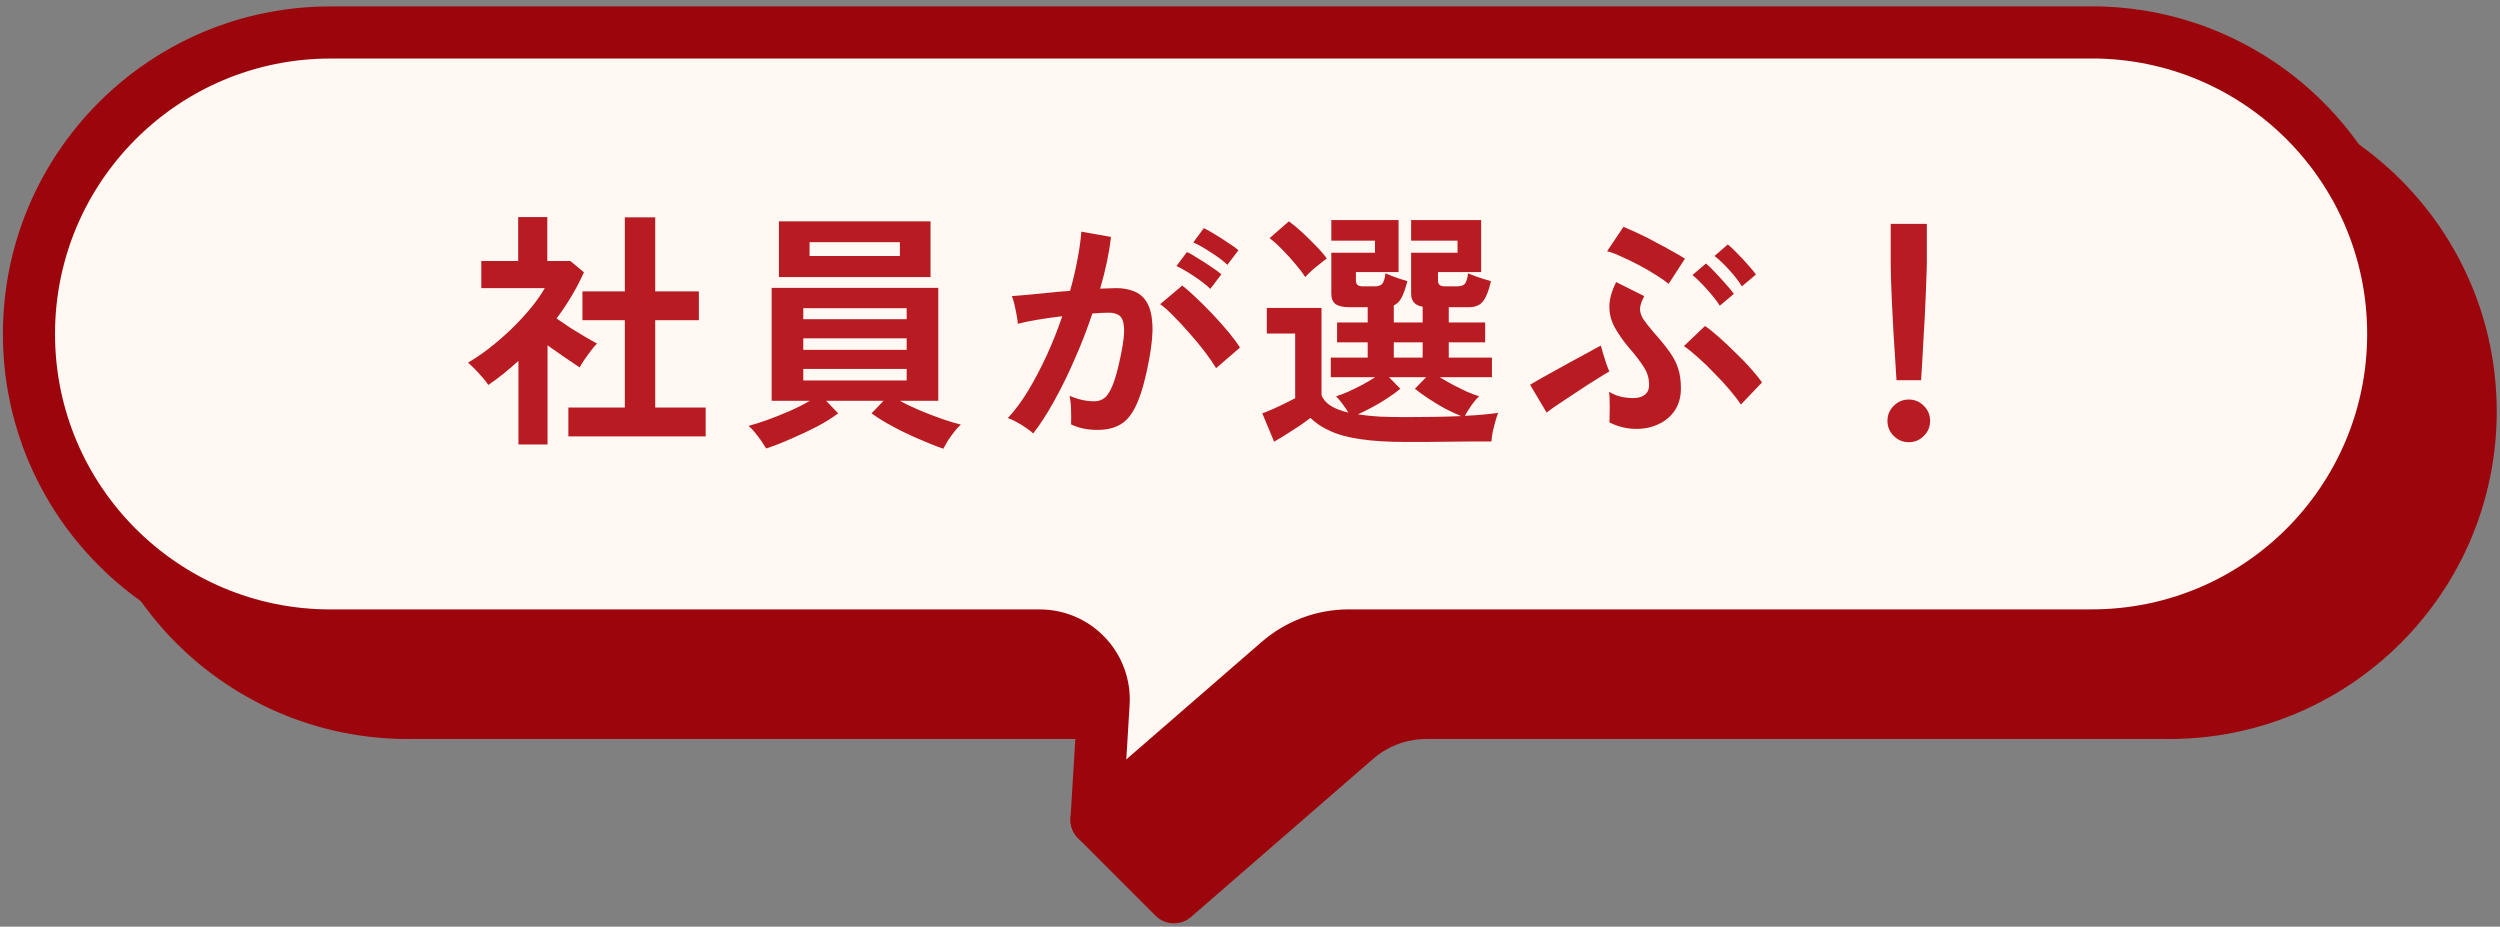
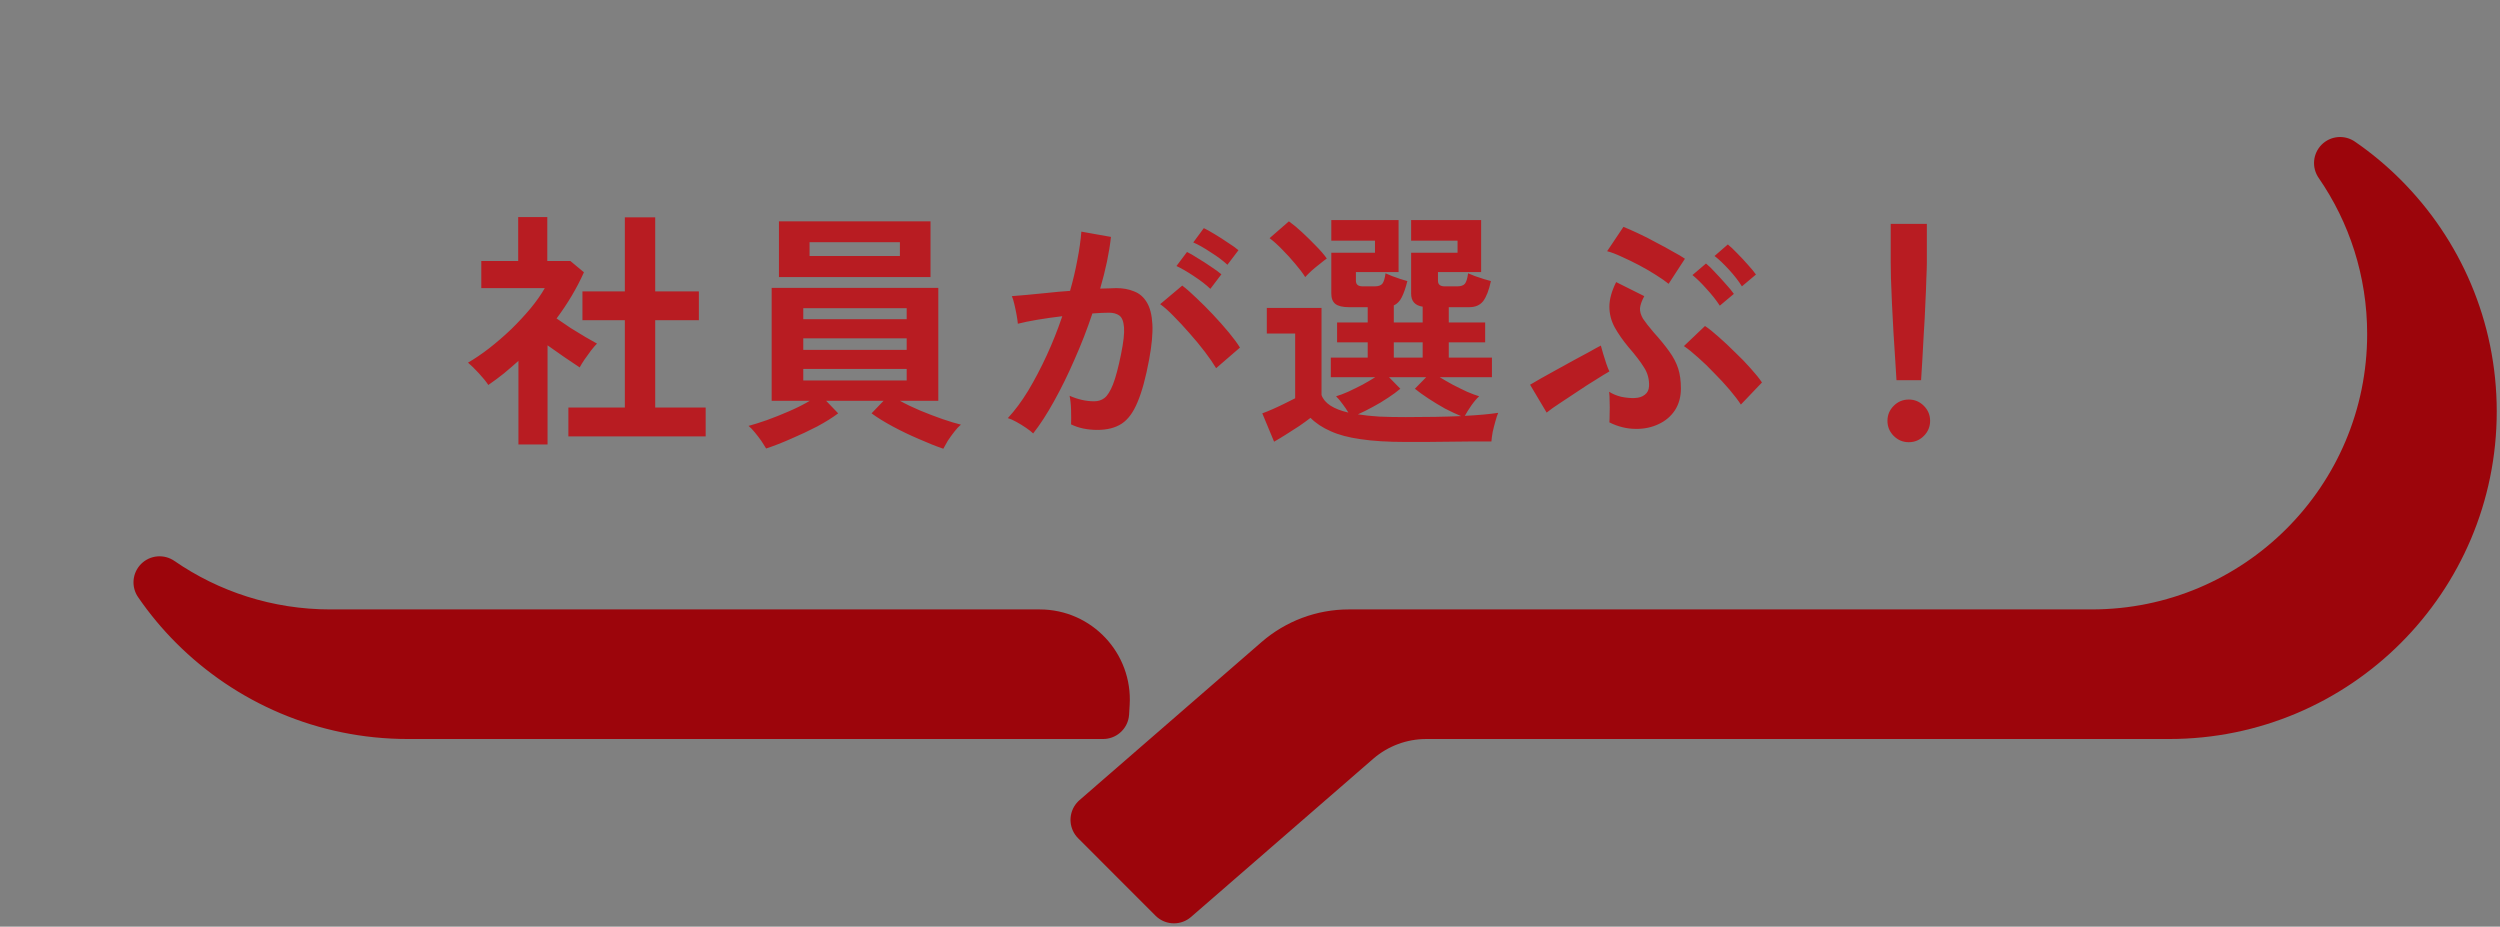
<svg xmlns="http://www.w3.org/2000/svg" width="259" height="96" viewBox="0 0 259 96" fill="none">
  <rect x="0" y="0" width="259" height="96" fill="#808080" stroke="none" />
  <path d="M114.338 72.872L114.28 73.861H42.26C33.63 73.861 25.822 70.364 20.171 64.714C18.827 63.37 17.605 61.903 16.529 60.332C21.562 63.806 27.66 65.837 34.236 65.837H107.722C111.539 65.837 114.571 69.06 114.338 72.872Z" fill="#9C050B" stroke="#9C050B" stroke-width="5.4" stroke-linecap="round" stroke-linejoin="round" />
  <path d="M255.962 42.625C255.962 59.878 241.974 73.861 224.727 73.861H147.761C145.09 73.861 142.506 74.827 140.493 76.572L121.622 92.958L113.604 84.934L132.469 68.554C134.488 66.802 137.066 65.836 139.736 65.836H216.702C233.955 65.836 247.938 51.854 247.938 34.601C247.938 28.026 245.907 21.927 242.433 16.894C244.005 17.971 245.465 19.192 246.809 20.537C252.465 26.193 255.962 34.002 255.962 42.625Z" fill="#9C050B" stroke="#9C050B" stroke-width="5.4" stroke-linecap="round" stroke-linejoin="round" />
-   <path d="M216.703 3.365H34.236C16.983 3.365 3 17.348 3 34.601C3 51.854 16.983 65.836 34.236 65.836H107.716C111.533 65.836 114.565 69.054 114.332 72.866L113.599 84.928L132.47 68.548C134.489 66.796 137.066 65.831 139.737 65.831H216.703C233.956 65.831 247.939 51.848 247.939 34.595C247.939 17.342 233.956 3.359 216.703 3.359V3.365Z" fill="#FFF8F3" stroke="#9C050B" stroke-width="5.4" stroke-linecap="round" stroke-linejoin="round" />
  <path d="M58.884 45.214V42.224H64.734V33.176H60.34V30.186H64.734V22.516H67.88V30.186H72.404V33.176H67.88V42.224H73.106V45.214H58.884ZM53.71 46.046V37.388C53.225 37.821 52.722 38.255 52.202 38.688C51.682 39.104 51.145 39.503 50.59 39.884C50.365 39.537 50.035 39.13 49.602 38.662C49.169 38.194 48.796 37.83 48.484 37.57C49.177 37.171 49.905 36.677 50.668 36.088C51.448 35.481 52.211 34.823 52.956 34.112C53.701 33.384 54.377 32.656 54.984 31.928C55.591 31.183 56.076 30.489 56.44 29.848H49.862V27.04H53.684V22.49H56.7V27.04H59.092L60.496 28.21C59.768 29.839 58.823 31.434 57.662 32.994C58.113 33.306 58.598 33.635 59.118 33.982C59.655 34.311 60.167 34.623 60.652 34.918C61.137 35.195 61.536 35.421 61.848 35.594C61.675 35.767 61.467 36.01 61.224 36.322C60.999 36.617 60.773 36.929 60.548 37.258C60.34 37.57 60.175 37.839 60.054 38.064C59.586 37.752 59.057 37.397 58.468 36.998C57.879 36.582 57.298 36.175 56.726 35.776V46.046H53.71ZM97.728 46.488C96.965 46.228 96.116 45.89 95.18 45.474C94.244 45.075 93.343 44.642 92.476 44.174C91.609 43.706 90.881 43.255 90.292 42.822L91.54 41.522H85.586L86.834 42.822C86.262 43.255 85.543 43.706 84.676 44.174C83.809 44.625 82.908 45.049 81.972 45.448C81.036 45.864 80.169 46.202 79.372 46.462C79.251 46.254 79.086 45.994 78.878 45.682C78.67 45.387 78.445 45.093 78.202 44.798C77.977 44.521 77.76 44.295 77.552 44.122C78.072 43.983 78.705 43.784 79.45 43.524C80.213 43.247 80.993 42.935 81.79 42.588C82.587 42.241 83.289 41.886 83.896 41.522H79.944V29.822H97.208V41.522H93.23C93.854 41.869 94.556 42.207 95.336 42.536C96.133 42.865 96.905 43.16 97.65 43.42C98.413 43.68 99.045 43.871 99.548 43.992C99.34 44.165 99.115 44.408 98.872 44.72C98.629 45.032 98.404 45.344 98.196 45.656C98.005 45.985 97.849 46.263 97.728 46.488ZM80.698 28.704V22.932H96.402V28.704H80.698ZM83.87 26.52H93.23V25.09H83.87V26.52ZM83.22 39.416H93.932V38.22H83.22V39.416ZM83.22 36.244H93.932V35.048H83.22V36.244ZM83.22 33.072H93.932V31.928H83.22V33.072ZM107.036 44.902C106.88 44.746 106.637 44.555 106.308 44.33C105.979 44.105 105.641 43.897 105.294 43.706C104.947 43.515 104.653 43.385 104.41 43.316C105.138 42.536 105.84 41.591 106.516 40.482C107.192 39.355 107.833 38.133 108.44 36.816C109.047 35.499 109.584 34.147 110.052 32.76C109.168 32.864 108.31 32.985 107.478 33.124C106.663 33.263 105.987 33.401 105.45 33.54C105.433 33.315 105.389 33.011 105.32 32.63C105.251 32.249 105.173 31.876 105.086 31.512C104.999 31.131 104.913 30.853 104.826 30.68C105.225 30.645 105.745 30.602 106.386 30.55C107.027 30.481 107.738 30.411 108.518 30.342C109.298 30.255 110.078 30.186 110.858 30.134C111.17 29.042 111.421 27.976 111.612 26.936C111.82 25.879 111.959 24.899 112.028 23.998L115.096 24.544C115.009 25.341 114.871 26.199 114.68 27.118C114.489 28.019 114.255 28.947 113.978 29.9C114.325 29.883 114.637 29.874 114.914 29.874C115.191 29.857 115.434 29.848 115.642 29.848C116.335 29.848 116.951 29.961 117.488 30.186C118.043 30.394 118.485 30.775 118.814 31.33C119.143 31.867 119.334 32.621 119.386 33.592C119.438 34.545 119.325 35.767 119.048 37.258C118.701 39.13 118.303 40.595 117.852 41.652C117.419 42.709 116.873 43.455 116.214 43.888C115.555 44.321 114.715 44.538 113.692 44.538C112.652 44.538 111.742 44.347 110.962 43.966C110.979 43.55 110.979 43.047 110.962 42.458C110.945 41.869 110.893 41.383 110.806 41.002C111.673 41.383 112.522 41.574 113.354 41.574C113.77 41.574 114.125 41.461 114.42 41.236C114.732 40.993 115.027 40.525 115.304 39.832C115.581 39.121 115.859 38.081 116.136 36.712C116.396 35.447 116.5 34.511 116.448 33.904C116.396 33.28 116.231 32.873 115.954 32.682C115.677 32.491 115.33 32.396 114.914 32.396C114.429 32.396 113.848 32.422 113.172 32.474C112.635 34.086 112.019 35.672 111.326 37.232C110.65 38.792 109.939 40.239 109.194 41.574C108.466 42.891 107.747 44.001 107.036 44.902ZM125.99 38.142C125.713 37.674 125.331 37.119 124.846 36.478C124.361 35.837 123.832 35.195 123.26 34.554C122.688 33.895 122.133 33.297 121.596 32.76C121.059 32.205 120.591 31.789 120.192 31.512L122.48 29.588C122.896 29.9 123.381 30.325 123.936 30.862C124.491 31.382 125.063 31.954 125.652 32.578C126.241 33.202 126.787 33.817 127.29 34.424C127.793 35.031 128.183 35.559 128.46 36.01L125.99 38.142ZM127.16 27.43C126.692 26.997 126.111 26.563 125.418 26.13C124.742 25.679 124.144 25.341 123.624 25.116L124.716 23.634C125.011 23.773 125.383 23.981 125.834 24.258C126.302 24.535 126.761 24.83 127.212 25.142C127.68 25.437 128.044 25.697 128.304 25.922L127.16 27.43ZM125.392 29.926C124.941 29.493 124.369 29.051 123.676 28.6C123 28.149 122.402 27.803 121.882 27.56L122.974 26.104C123.269 26.243 123.641 26.459 124.092 26.754C124.56 27.031 125.019 27.326 125.47 27.638C125.921 27.933 126.276 28.193 126.536 28.418L125.392 29.926ZM145.62 45.786C143.783 45.786 142.231 45.691 140.966 45.5C139.718 45.327 138.678 45.049 137.846 44.668C137.014 44.304 136.321 43.845 135.766 43.29C135.454 43.533 135.073 43.81 134.622 44.122C134.171 44.417 133.712 44.711 133.244 45.006C132.776 45.301 132.36 45.552 131.996 45.76L130.774 42.822C131.069 42.718 131.433 42.571 131.866 42.38C132.299 42.189 132.724 41.99 133.14 41.782C133.573 41.574 133.92 41.401 134.18 41.262V34.554H131.242V31.902H136.91V40.924C137.205 41.773 138.132 42.38 139.692 42.744C139.519 42.449 139.319 42.155 139.094 41.86C138.869 41.548 138.643 41.279 138.418 41.054C138.782 40.95 139.198 40.794 139.666 40.586C140.151 40.361 140.645 40.118 141.148 39.858C141.651 39.581 142.093 39.321 142.474 39.078H137.872V37.05H141.694V35.464H138.522V33.41H141.694V31.824H139.744C139.103 31.824 138.635 31.711 138.34 31.486C138.063 31.261 137.924 30.905 137.924 30.42V26.182H142.448V24.934H137.924V22.802H144.892V28.184H140.472V29.094C140.472 29.475 140.706 29.666 141.174 29.666H142.422C142.786 29.666 143.046 29.579 143.202 29.406C143.358 29.215 143.471 28.851 143.54 28.314C143.713 28.383 143.939 28.479 144.216 28.6C144.511 28.704 144.805 28.808 145.1 28.912C145.395 28.999 145.629 29.068 145.802 29.12C145.629 29.813 145.438 30.368 145.23 30.784C145.022 31.2 144.745 31.486 144.398 31.642V33.41H147.388V31.772C146.591 31.651 146.192 31.2 146.192 30.42V26.182H151.002V24.934H146.192V22.802H153.446V28.184H148.974V29.094C148.974 29.475 149.208 29.666 149.676 29.666H150.976C151.34 29.666 151.6 29.579 151.756 29.406C151.912 29.215 152.025 28.851 152.094 28.314C152.267 28.383 152.501 28.479 152.796 28.6C153.108 28.704 153.42 28.808 153.732 28.912C154.044 28.999 154.287 29.068 154.46 29.12C154.252 30.073 153.983 30.767 153.654 31.2C153.325 31.616 152.848 31.824 152.224 31.824H150.092V33.41H153.862V35.464H150.092V37.05H154.564V39.078H149.156C149.555 39.321 150.005 39.581 150.508 39.858C151.011 40.118 151.505 40.361 151.99 40.586C152.475 40.794 152.891 40.95 153.238 41.054C152.961 41.314 152.683 41.643 152.406 42.042C152.146 42.423 151.929 42.77 151.756 43.082C153.143 43.013 154.295 42.909 155.214 42.77C155.127 42.961 155.032 43.247 154.928 43.628C154.824 43.992 154.729 44.365 154.642 44.746C154.573 45.145 154.529 45.474 154.512 45.734C154.027 45.734 153.394 45.734 152.614 45.734C151.851 45.751 151.028 45.76 150.144 45.76C149.277 45.777 148.445 45.786 147.648 45.786C146.851 45.786 146.175 45.786 145.62 45.786ZM145.62 43.212C146.747 43.212 147.787 43.203 148.74 43.186C149.693 43.169 150.569 43.143 151.366 43.108C150.863 42.9 150.309 42.64 149.702 42.328C149.113 41.999 148.541 41.652 147.986 41.288C147.431 40.924 146.963 40.586 146.582 40.274L147.752 39.078H143.904L145.074 40.274C144.727 40.569 144.303 40.881 143.8 41.21C143.315 41.539 142.795 41.851 142.24 42.146C141.703 42.441 141.183 42.701 140.68 42.926C141.339 43.03 142.075 43.108 142.89 43.16C143.705 43.195 144.615 43.212 145.62 43.212ZM135.22 28.704C134.96 28.288 134.613 27.829 134.18 27.326C133.764 26.823 133.322 26.338 132.854 25.87C132.386 25.385 131.944 24.986 131.528 24.674L133.53 22.932C133.946 23.227 134.397 23.599 134.882 24.05C135.367 24.501 135.844 24.969 136.312 25.454C136.78 25.922 137.161 26.364 137.456 26.78C137.283 26.901 137.049 27.083 136.754 27.326C136.459 27.551 136.165 27.794 135.87 28.054C135.593 28.314 135.376 28.531 135.22 28.704ZM144.398 37.05H147.388V35.464H144.398V37.05ZM169.54 44.434C169.003 44.434 168.509 44.373 168.058 44.252C167.625 44.148 167.183 43.983 166.732 43.758C166.749 43.55 166.758 43.247 166.758 42.848C166.775 42.449 166.775 42.042 166.758 41.626C166.758 41.21 166.741 40.863 166.706 40.586C167.053 40.811 167.469 40.985 167.954 41.106C168.457 41.21 168.925 41.253 169.358 41.236C169.791 41.219 170.138 41.106 170.398 40.898C170.675 40.69 170.823 40.395 170.84 40.014C170.875 39.303 170.701 38.653 170.32 38.064C169.956 37.475 169.419 36.773 168.708 35.958C168.119 35.247 167.642 34.563 167.278 33.904C166.914 33.228 166.732 32.517 166.732 31.772C166.732 31.009 166.966 30.16 167.434 29.224L170.346 30.68C170.086 31.165 169.939 31.581 169.904 31.928C169.887 32.275 169.991 32.639 170.216 33.02C170.459 33.384 170.831 33.861 171.334 34.45C171.993 35.178 172.53 35.837 172.946 36.426C173.362 36.998 173.665 37.579 173.856 38.168C174.047 38.757 174.142 39.451 174.142 40.248C174.142 41.115 173.934 41.869 173.518 42.51C173.102 43.134 172.539 43.611 171.828 43.94C171.135 44.269 170.372 44.434 169.54 44.434ZM180.356 41.912C180.061 41.461 179.671 40.95 179.186 40.378C178.701 39.806 178.172 39.234 177.6 38.662C177.045 38.073 176.491 37.535 175.936 37.05C175.381 36.547 174.887 36.149 174.454 35.854L176.638 33.774C177.054 34.051 177.531 34.433 178.068 34.918C178.623 35.403 179.186 35.932 179.758 36.504C180.347 37.059 180.885 37.613 181.37 38.168C181.873 38.723 182.263 39.208 182.54 39.624L180.356 41.912ZM160.232 42.744L158.516 39.858C158.776 39.702 159.149 39.485 159.634 39.208C160.137 38.931 160.683 38.627 161.272 38.298C161.879 37.969 162.477 37.639 163.066 37.31C163.673 36.981 164.219 36.686 164.704 36.426C165.189 36.149 165.571 35.941 165.848 35.802C165.9 35.993 165.978 36.27 166.082 36.634C166.186 36.981 166.299 37.336 166.42 37.7C166.541 38.047 166.645 38.307 166.732 38.48C166.368 38.688 165.9 38.974 165.328 39.338C164.756 39.685 164.149 40.075 163.508 40.508C162.867 40.924 162.251 41.331 161.662 41.73C161.073 42.111 160.596 42.449 160.232 42.744ZM172.868 29.406C172.556 29.146 172.123 28.843 171.568 28.496C171.031 28.149 170.45 27.811 169.826 27.482C169.202 27.153 168.595 26.858 168.006 26.598C167.417 26.321 166.914 26.13 166.498 26.026L168.188 23.504C168.587 23.66 169.081 23.877 169.67 24.154C170.277 24.431 170.892 24.743 171.516 25.09C172.157 25.419 172.747 25.74 173.284 26.052C173.839 26.347 174.263 26.598 174.558 26.806L172.868 29.406ZM178.172 31.668C177.825 31.131 177.375 30.559 176.82 29.952C176.283 29.345 175.789 28.86 175.338 28.496L176.742 27.3C177.002 27.508 177.314 27.811 177.678 28.21C178.059 28.609 178.432 29.016 178.796 29.432C179.16 29.831 179.437 30.169 179.628 30.446L178.172 31.668ZM180.46 29.666C180.131 29.129 179.689 28.557 179.134 27.95C178.579 27.343 178.077 26.867 177.626 26.52L179.004 25.324C179.264 25.532 179.585 25.835 179.966 26.234C180.347 26.615 180.72 27.014 181.084 27.43C181.448 27.829 181.725 28.167 181.916 28.444L180.46 29.666ZM196.476 39.39C196.441 38.853 196.398 38.151 196.346 37.284C196.294 36.4 196.233 35.455 196.164 34.45C196.112 33.427 196.06 32.431 196.008 31.46C195.973 30.472 195.939 29.605 195.904 28.86C195.887 28.097 195.878 27.551 195.878 27.222V23.192H199.622V27.222C199.622 27.551 199.605 28.097 199.57 28.86C199.553 29.605 199.518 30.472 199.466 31.46C199.431 32.431 199.379 33.427 199.31 34.45C199.258 35.455 199.206 36.4 199.154 37.284C199.102 38.151 199.059 38.853 199.024 39.39H196.476ZM197.75 45.812C197.143 45.812 196.623 45.595 196.19 45.162C195.757 44.729 195.54 44.209 195.54 43.602C195.54 42.995 195.757 42.475 196.19 42.042C196.623 41.609 197.143 41.392 197.75 41.392C198.357 41.392 198.877 41.609 199.31 42.042C199.743 42.475 199.96 42.995 199.96 43.602C199.96 44.209 199.743 44.729 199.31 45.162C198.877 45.595 198.357 45.812 197.75 45.812Z" fill="#B81C22" />
</svg>